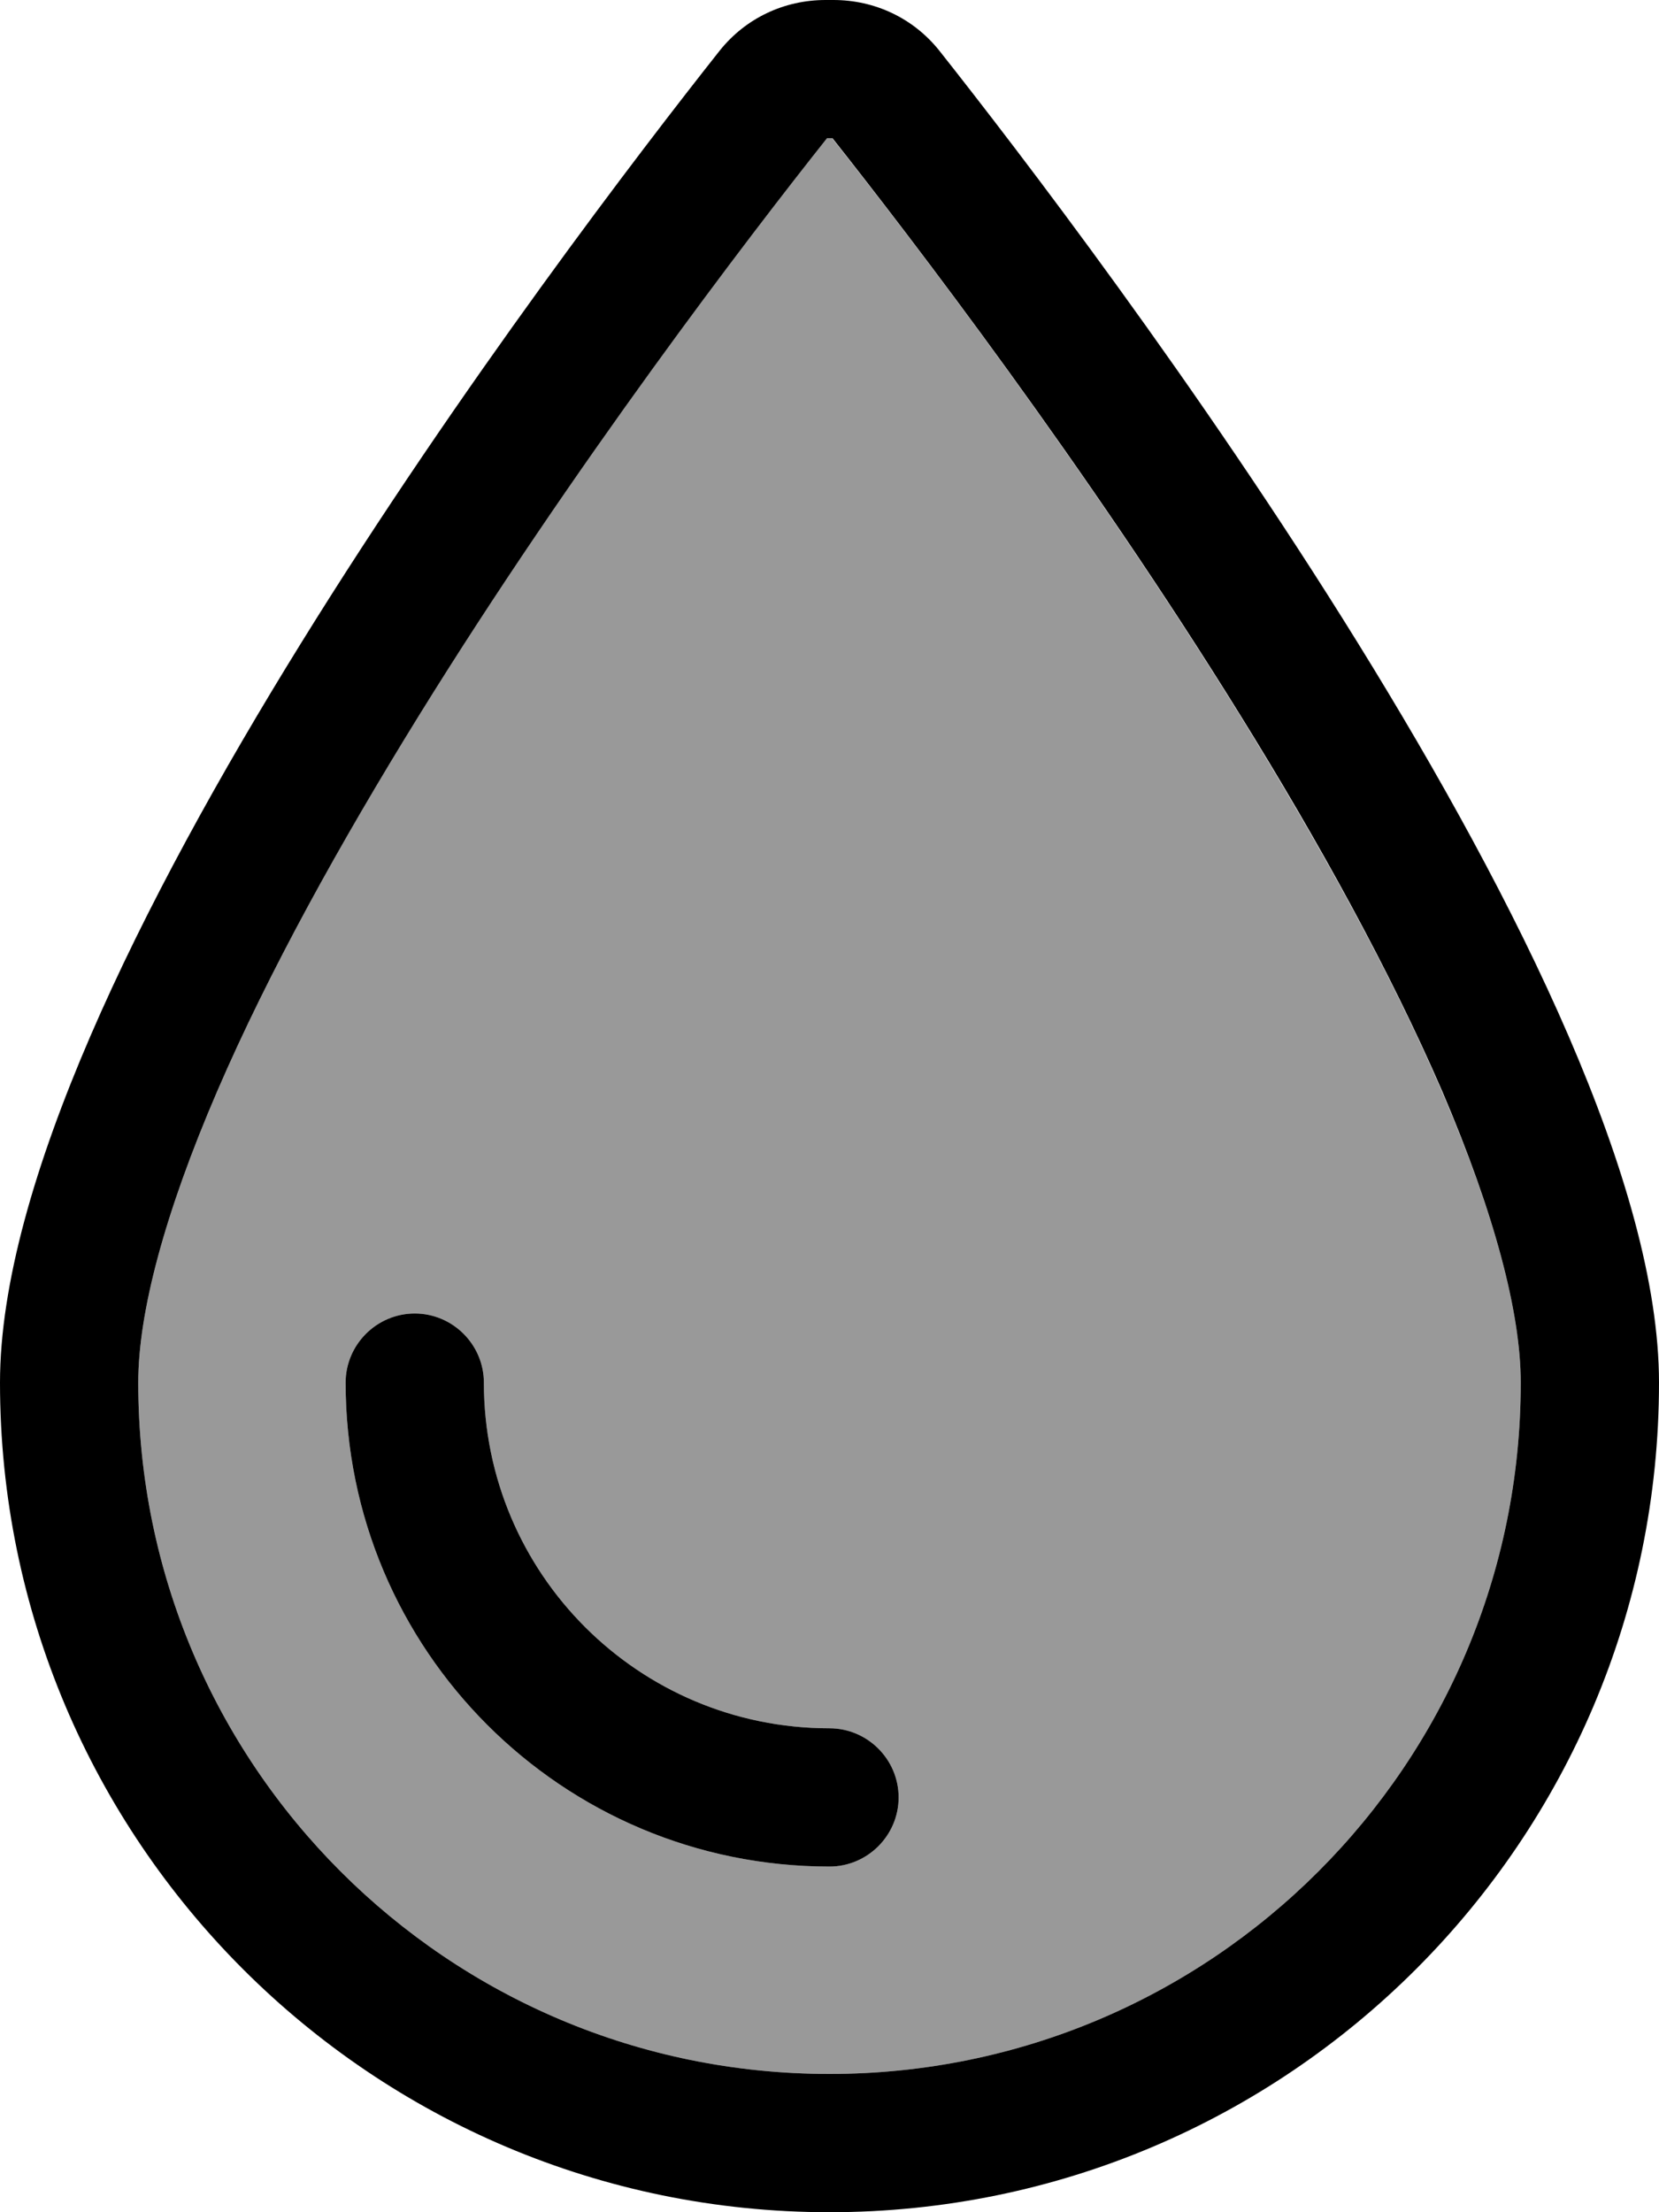
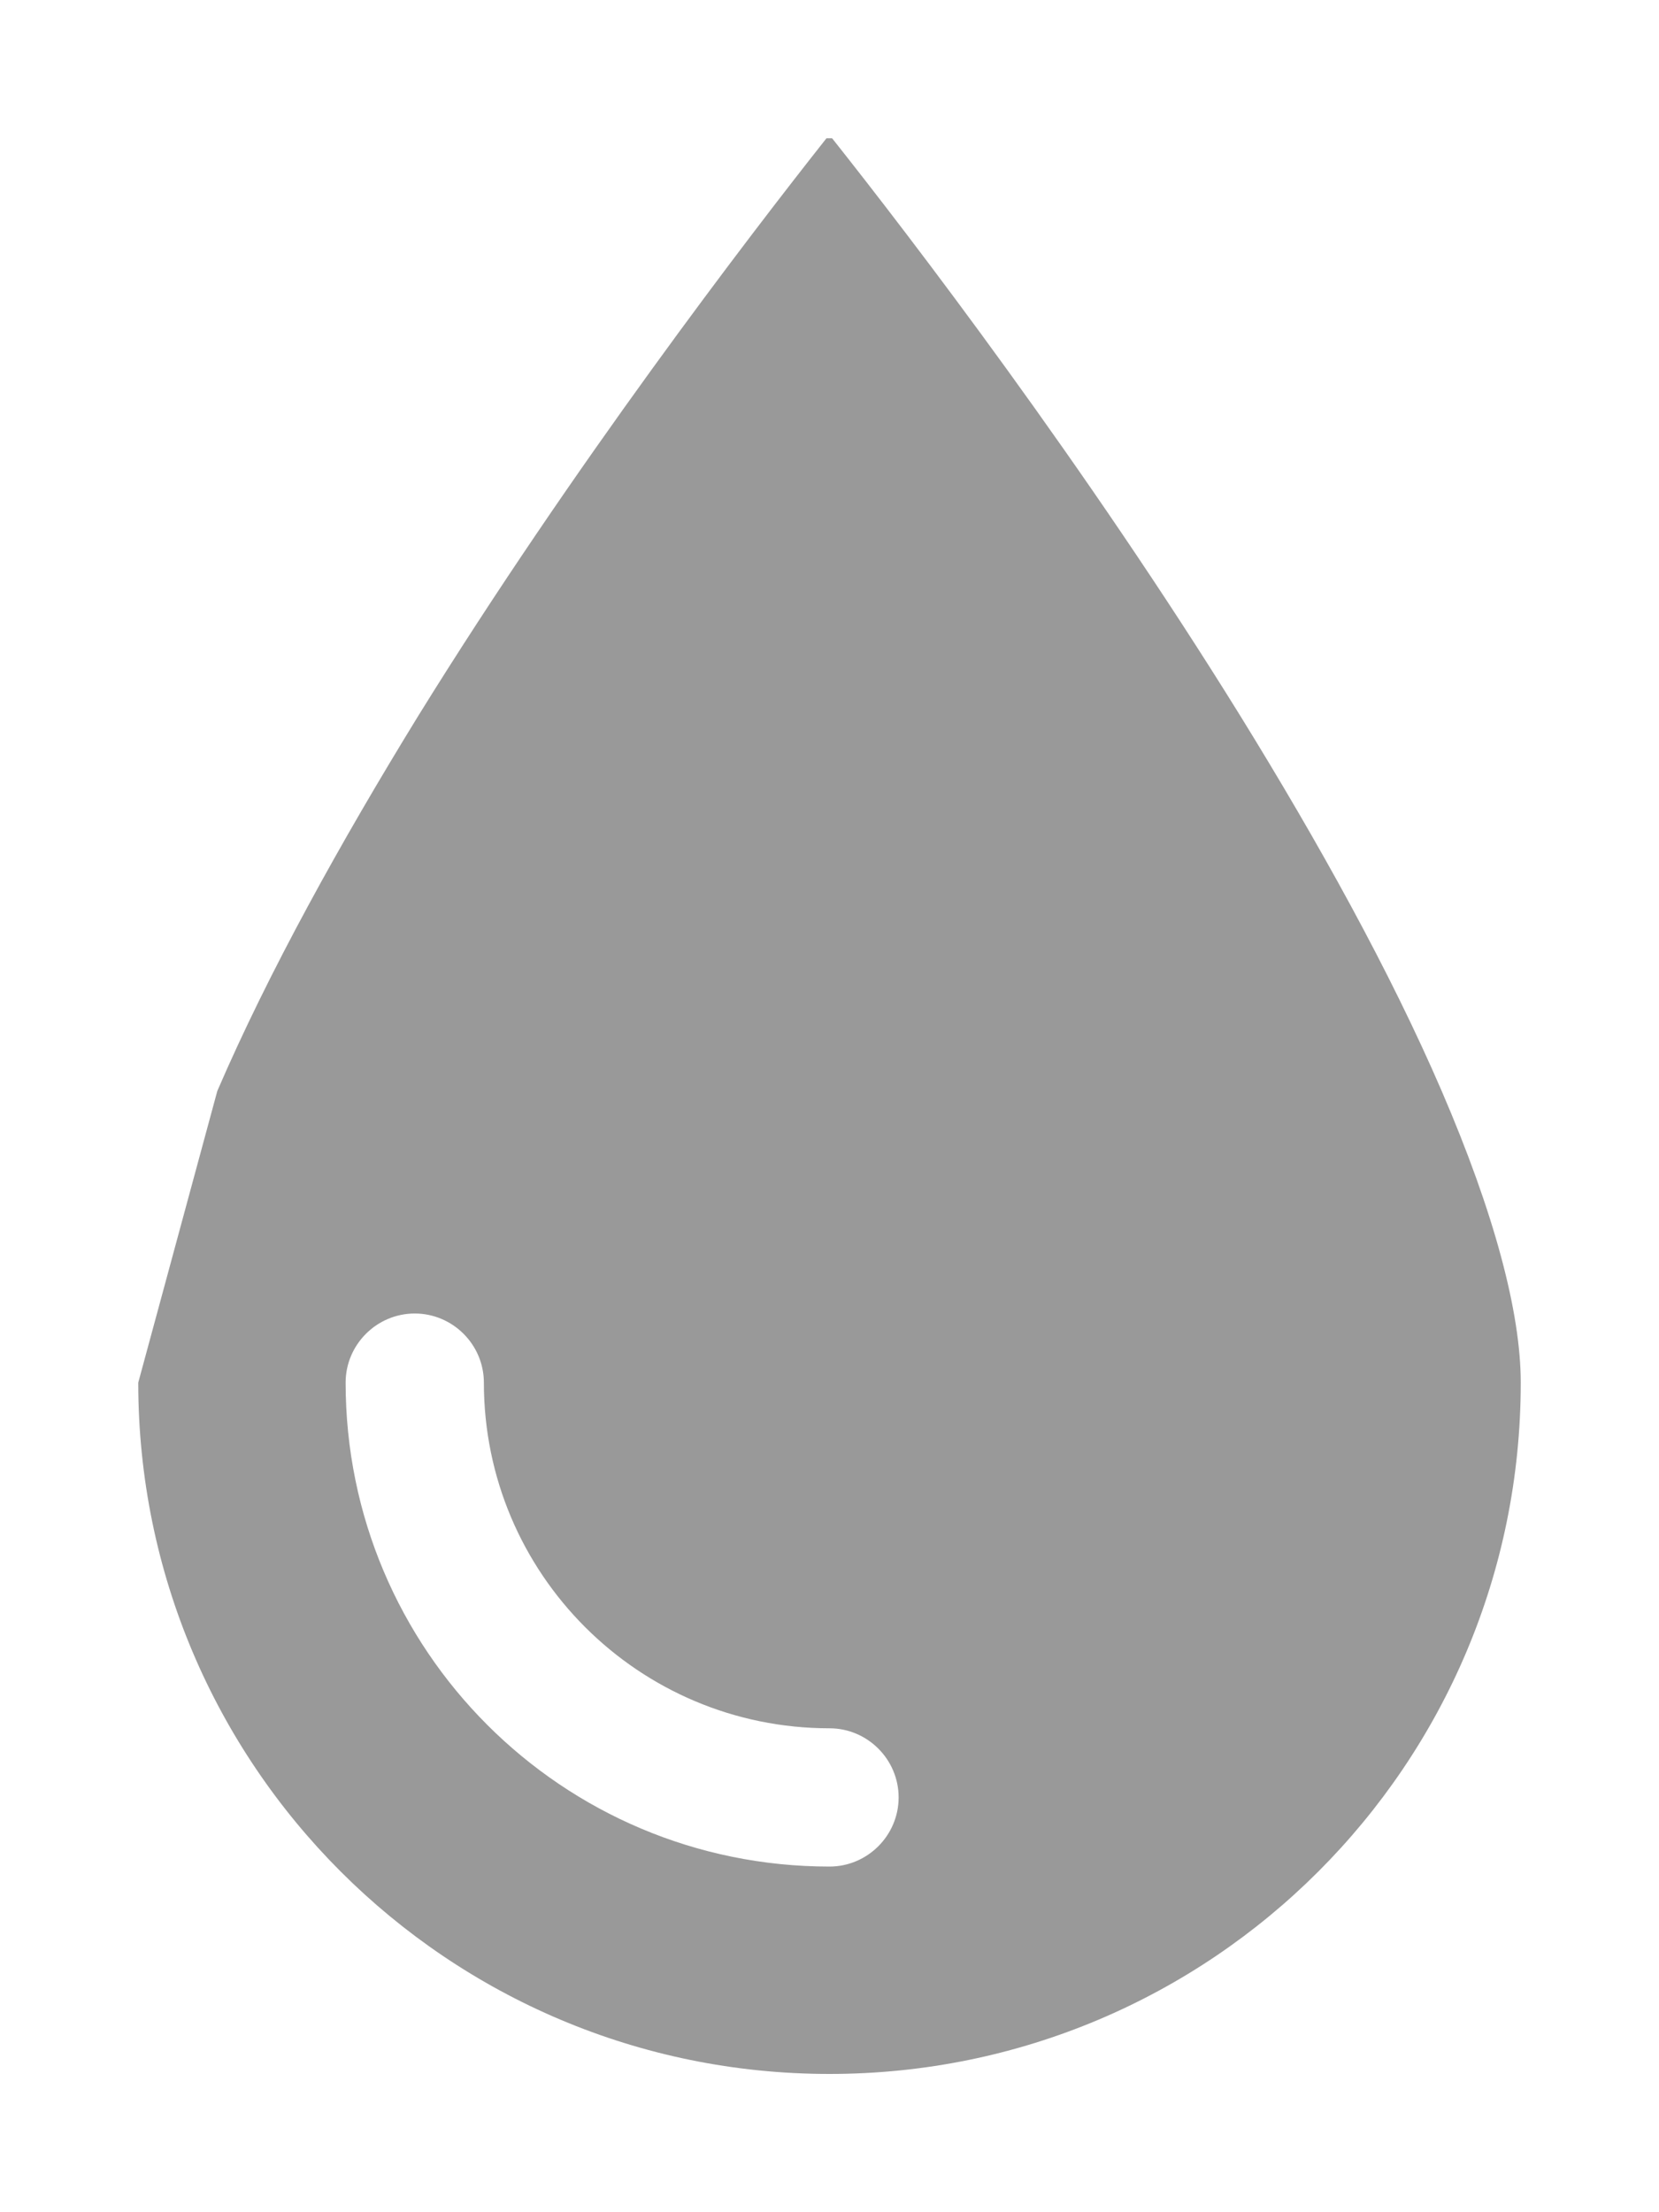
<svg xmlns="http://www.w3.org/2000/svg" viewBox="0 0 384 512">
-   <path class="fa-secondary" opacity=".4" d="M32 320c0 88.4 71.6 160 160 160s160-71.6 160-160c0-16.2-6.1-39.2-18.3-67.5c-11.9-27.6-28.5-57.5-46.6-86.8c-35.9-58-76.4-110.9-94.5-133.7l-1.3 0c-18.1 22.9-58.6 75.7-94.5 133.7C78.8 195 62.2 224.9 50.3 252.5C38.1 280.8 32 303.8 32 320zm48 0c0-8.8 7.2-16 16-16s16 7.2 16 16c0 44.2 35.8 80 80 80c8.8 0 16 7.2 16 16s-7.2 16-16 16c-61.9 0-112-50.1-112-112z" />
-   <path class="fa-primary" d="M192 480c-88.4 0-160-71.6-160-160c0-16.2 6.1-39.2 18.3-67.5c11.9-27.6 28.5-57.5 46.6-86.8c35.9-58 76.4-110.9 94.5-133.7l1.3 0c18.1 22.9 58.6 75.7 94.5 133.7c18.1 29.2 34.6 59.1 46.6 86.8C345.9 280.8 352 303.8 352 320c0 88.4-71.6 160-160 160zM0 320C0 426 86 512 192 512s192-86 192-192c0-91.2-130.2-262.3-166.6-308.3C211.4 4.2 202.5 0 192.9 0l-1.8 0c-9.6 0-18.5 4.2-24.5 11.7C130.2 57.7 0 228.8 0 320zm112 0c0-8.8-7.2-16-16-16s-16 7.2-16 16c0 61.9 50.1 112 112 112c8.8 0 16-7.2 16-16s-7.2-16-16-16c-44.2 0-80-35.8-80-80z" />
+   <path class="fa-secondary" opacity=".4" d="M32 320c0 88.4 71.6 160 160 160s160-71.6 160-160c0-16.2-6.1-39.2-18.3-67.5c-11.9-27.6-28.5-57.5-46.6-86.8c-35.9-58-76.4-110.9-94.5-133.7l-1.3 0c-18.1 22.9-58.6 75.7-94.5 133.7C78.8 195 62.2 224.9 50.3 252.5zm48 0c0-8.8 7.2-16 16-16s16 7.2 16 16c0 44.2 35.8 80 80 80c8.8 0 16 7.2 16 16s-7.2 16-16 16c-61.9 0-112-50.1-112-112z" />
</svg>